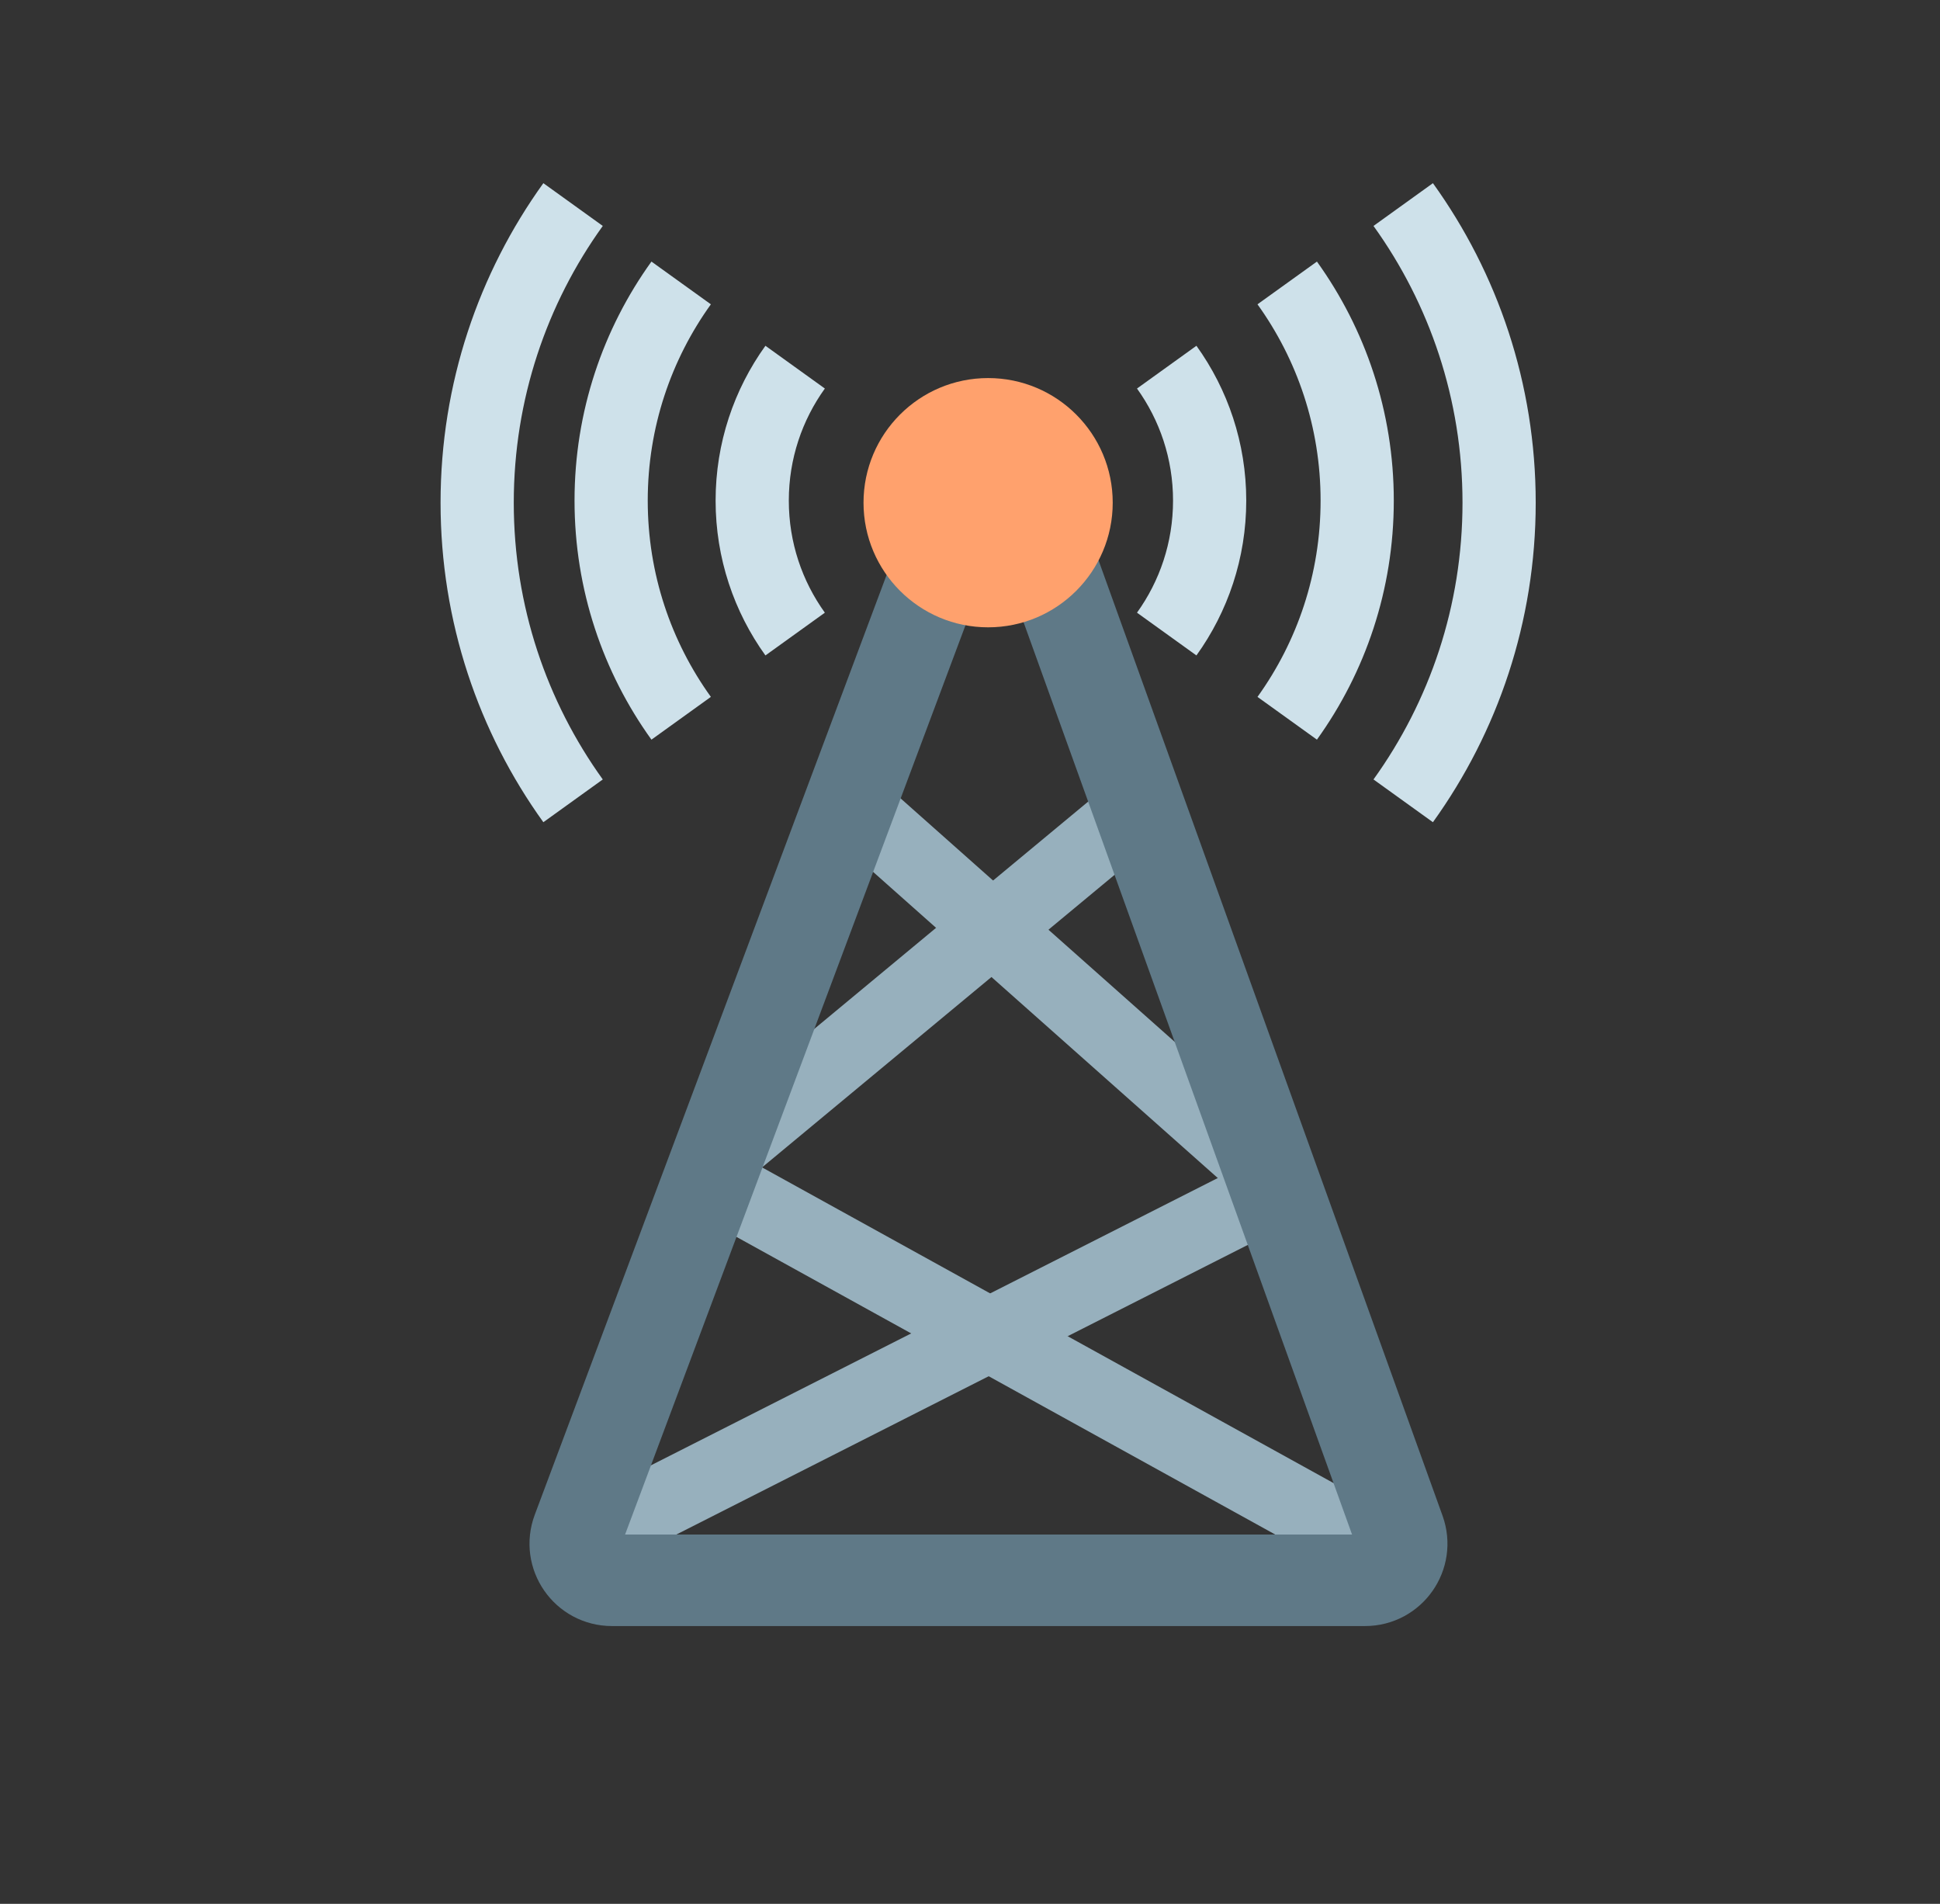
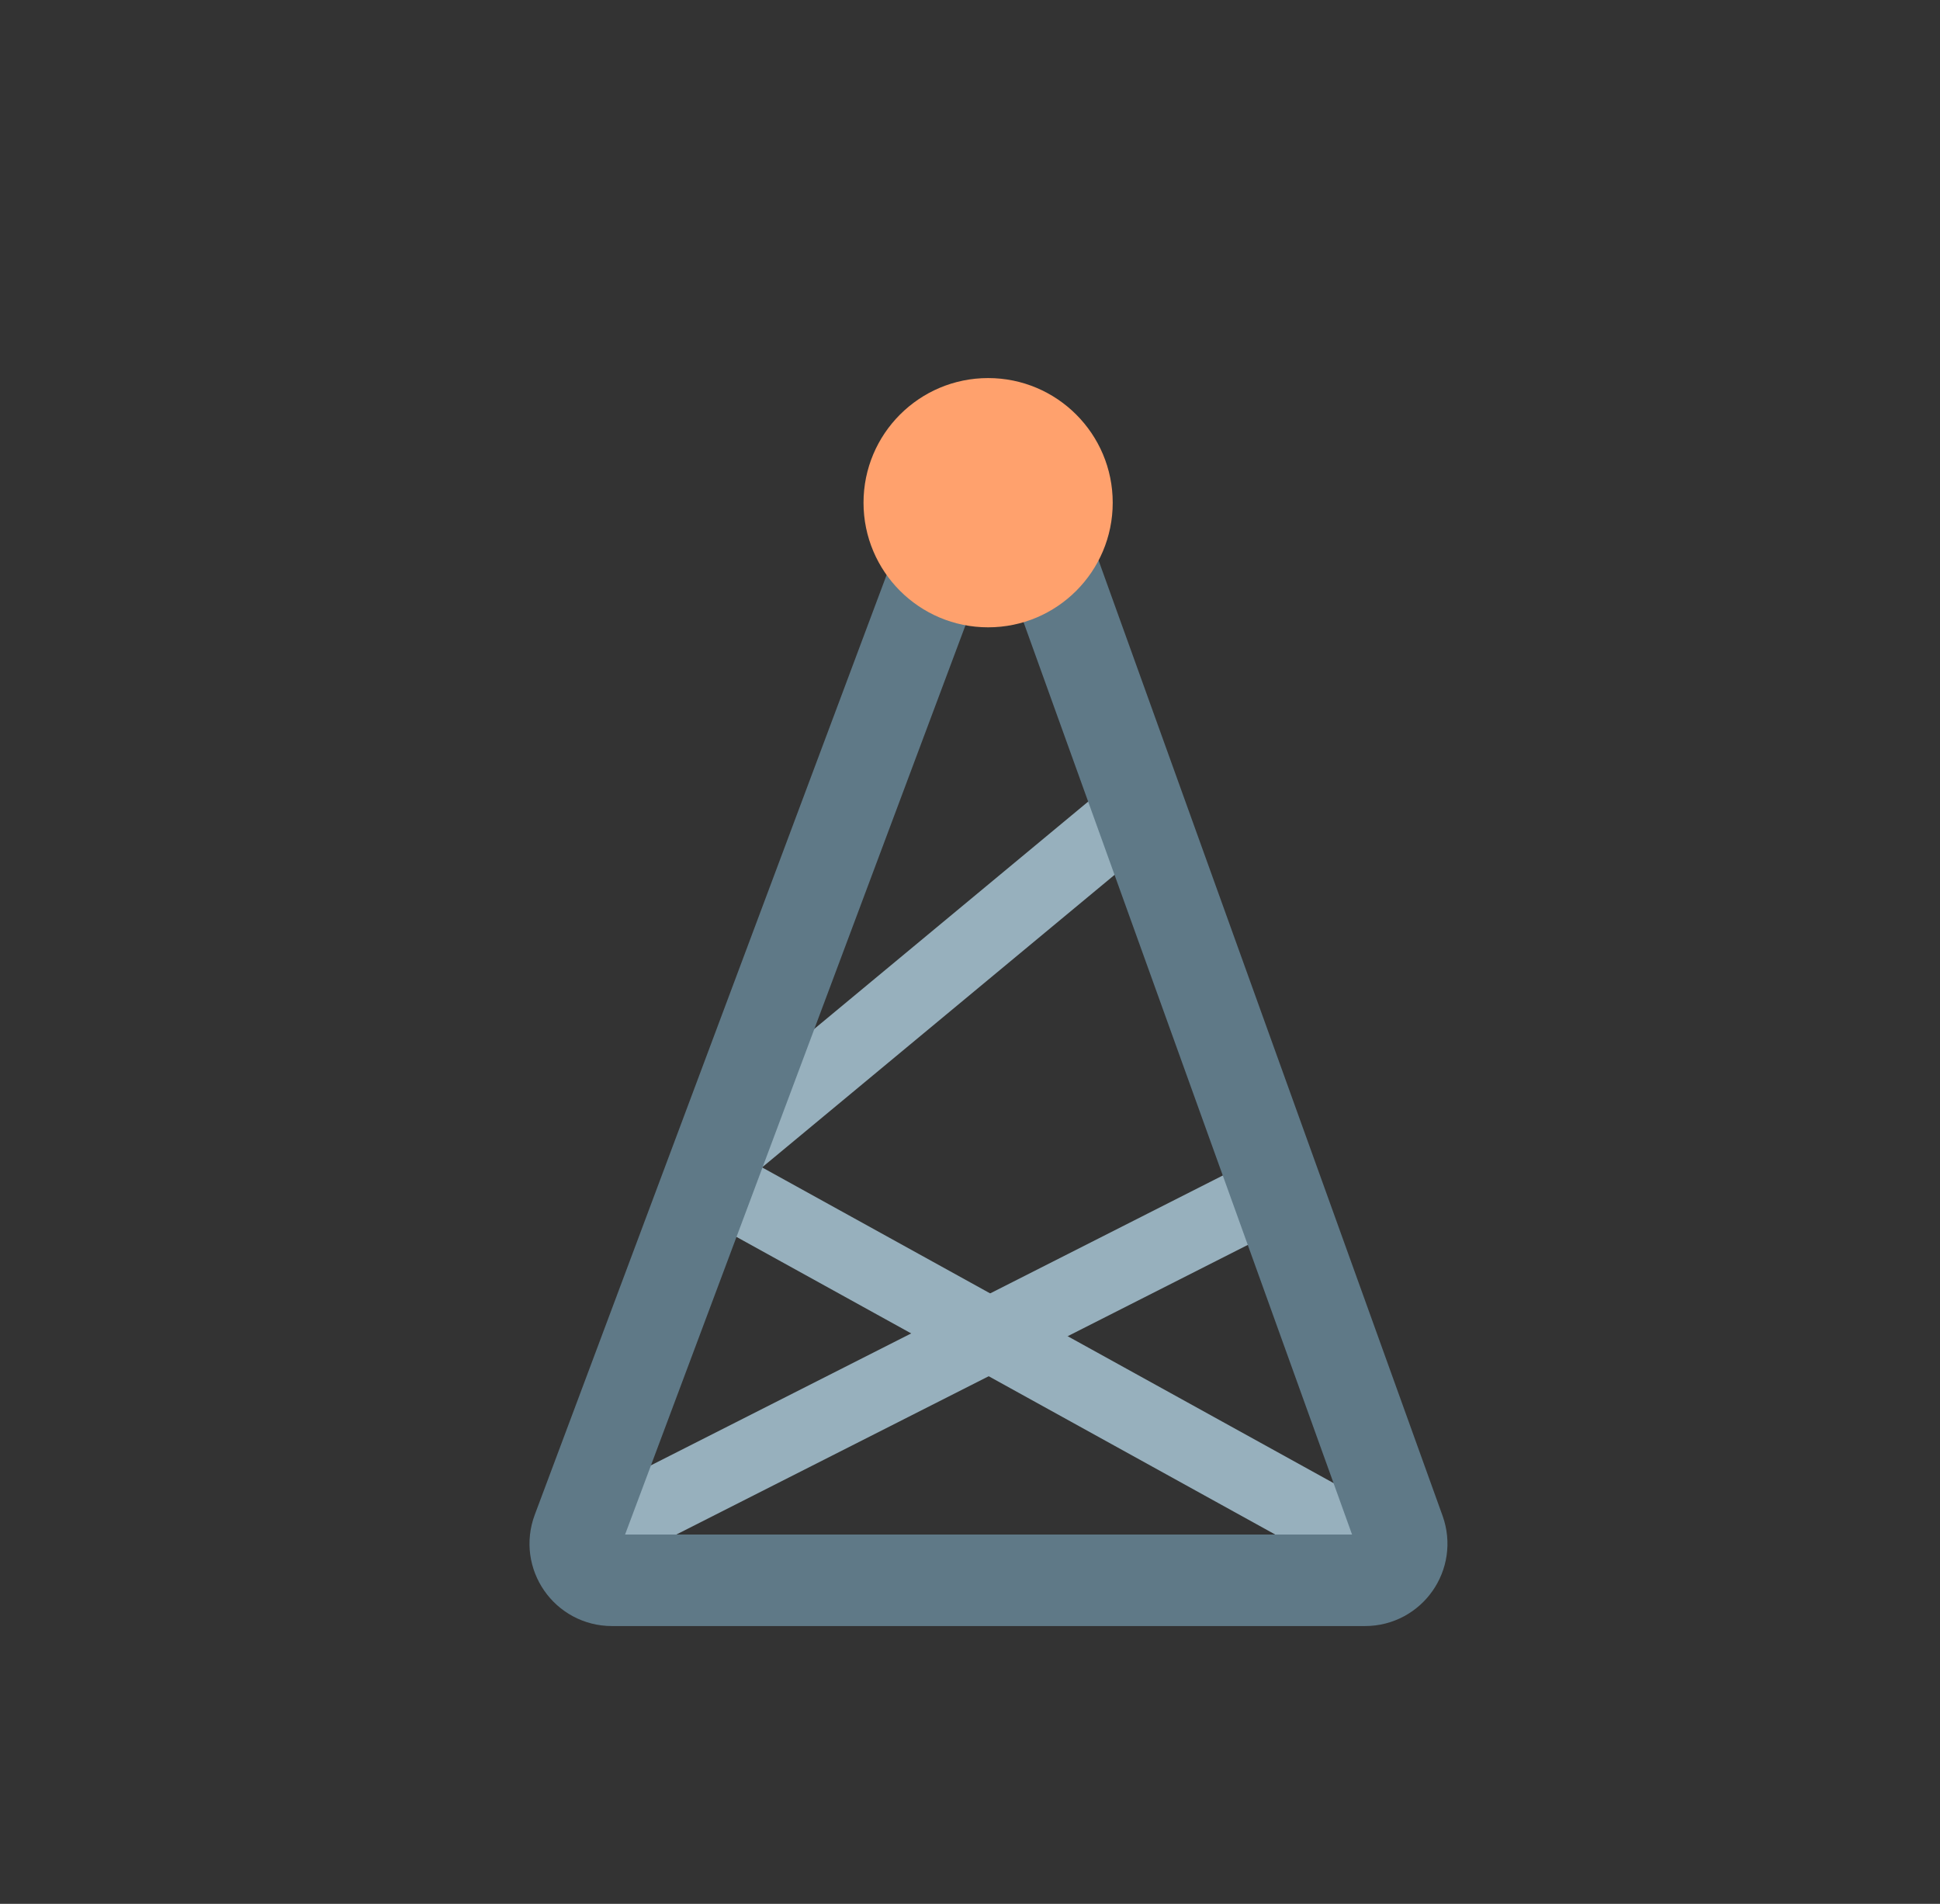
<svg xmlns="http://www.w3.org/2000/svg" width="53" height="52" viewBox="0 0 53 52" fill="none">
  <rect x="0" y="0" width="53" height="52" fill="#333333" stroke="none" />
-   <path d="M22.575 21.342L34.873 32.262" stroke="#97B0BD" stroke-width="2" />
  <path d="M19.253 32.162L37.374 42.17" stroke="#97B0BD" stroke-width="2" />
  <path d="M19.704 31.511L31.168 21.999" stroke="#97B0BD" stroke-width="2" />
  <path d="M15.757 42.17L35.307 32.264" stroke="#97B0BD" stroke-width="2" />
  <path d="M38.234 41.823L28.146 13.812C27.831 12.937 26.595 12.929 26.269 13.8L15.78 41.811C15.535 42.465 16.019 43.162 16.717 43.162H37.293C37.986 43.162 38.469 42.475 38.234 41.823Z" stroke="#5F7987" stroke-width="2.5" />
  <mask id="path-6-inside-1_504_72" fill="white">
    <rect x="11.622" y="40.649" width="30.459" height="5.764" rx="2" />
  </mask>
-   <rect x="11.622" y="40.649" width="30.459" height="5.764" rx="2" fill="white" stroke="#5F7987" stroke-width="5" mask="url(#path-6-inside-1_504_72)" />
  <circle cx="26.995" cy="13.73" r="3.404" fill="#FFA16D" />
-   <path d="M35.166 7.728C36.369 9.402 37.078 11.454 37.078 13.673C37.078 15.892 36.369 17.945 35.166 19.618M18.609 7.728C17.405 9.402 16.696 11.454 16.696 13.673C16.696 15.892 17.405 17.945 18.609 19.618" stroke="#CEE1EA" stroke-width="2" />
-   <path d="M31.874 10.028C32.612 11.054 33.047 12.313 33.047 13.673C33.047 15.033 32.612 16.292 31.874 17.318M21.723 10.028C20.985 11.054 20.55 12.313 20.55 13.673C20.55 15.033 20.985 16.292 21.723 17.318" stroke="#CEE1EA" stroke-width="2" />
-   <path d="M38.335 5.587C39.984 7.879 40.955 10.691 40.955 13.73C40.955 16.769 39.984 19.581 38.335 21.873M15.656 5.587C14.007 7.879 13.036 10.691 13.036 13.73C13.036 16.769 14.007 19.581 15.656 21.873" stroke="#CEE1EA" stroke-width="2" />
</svg>